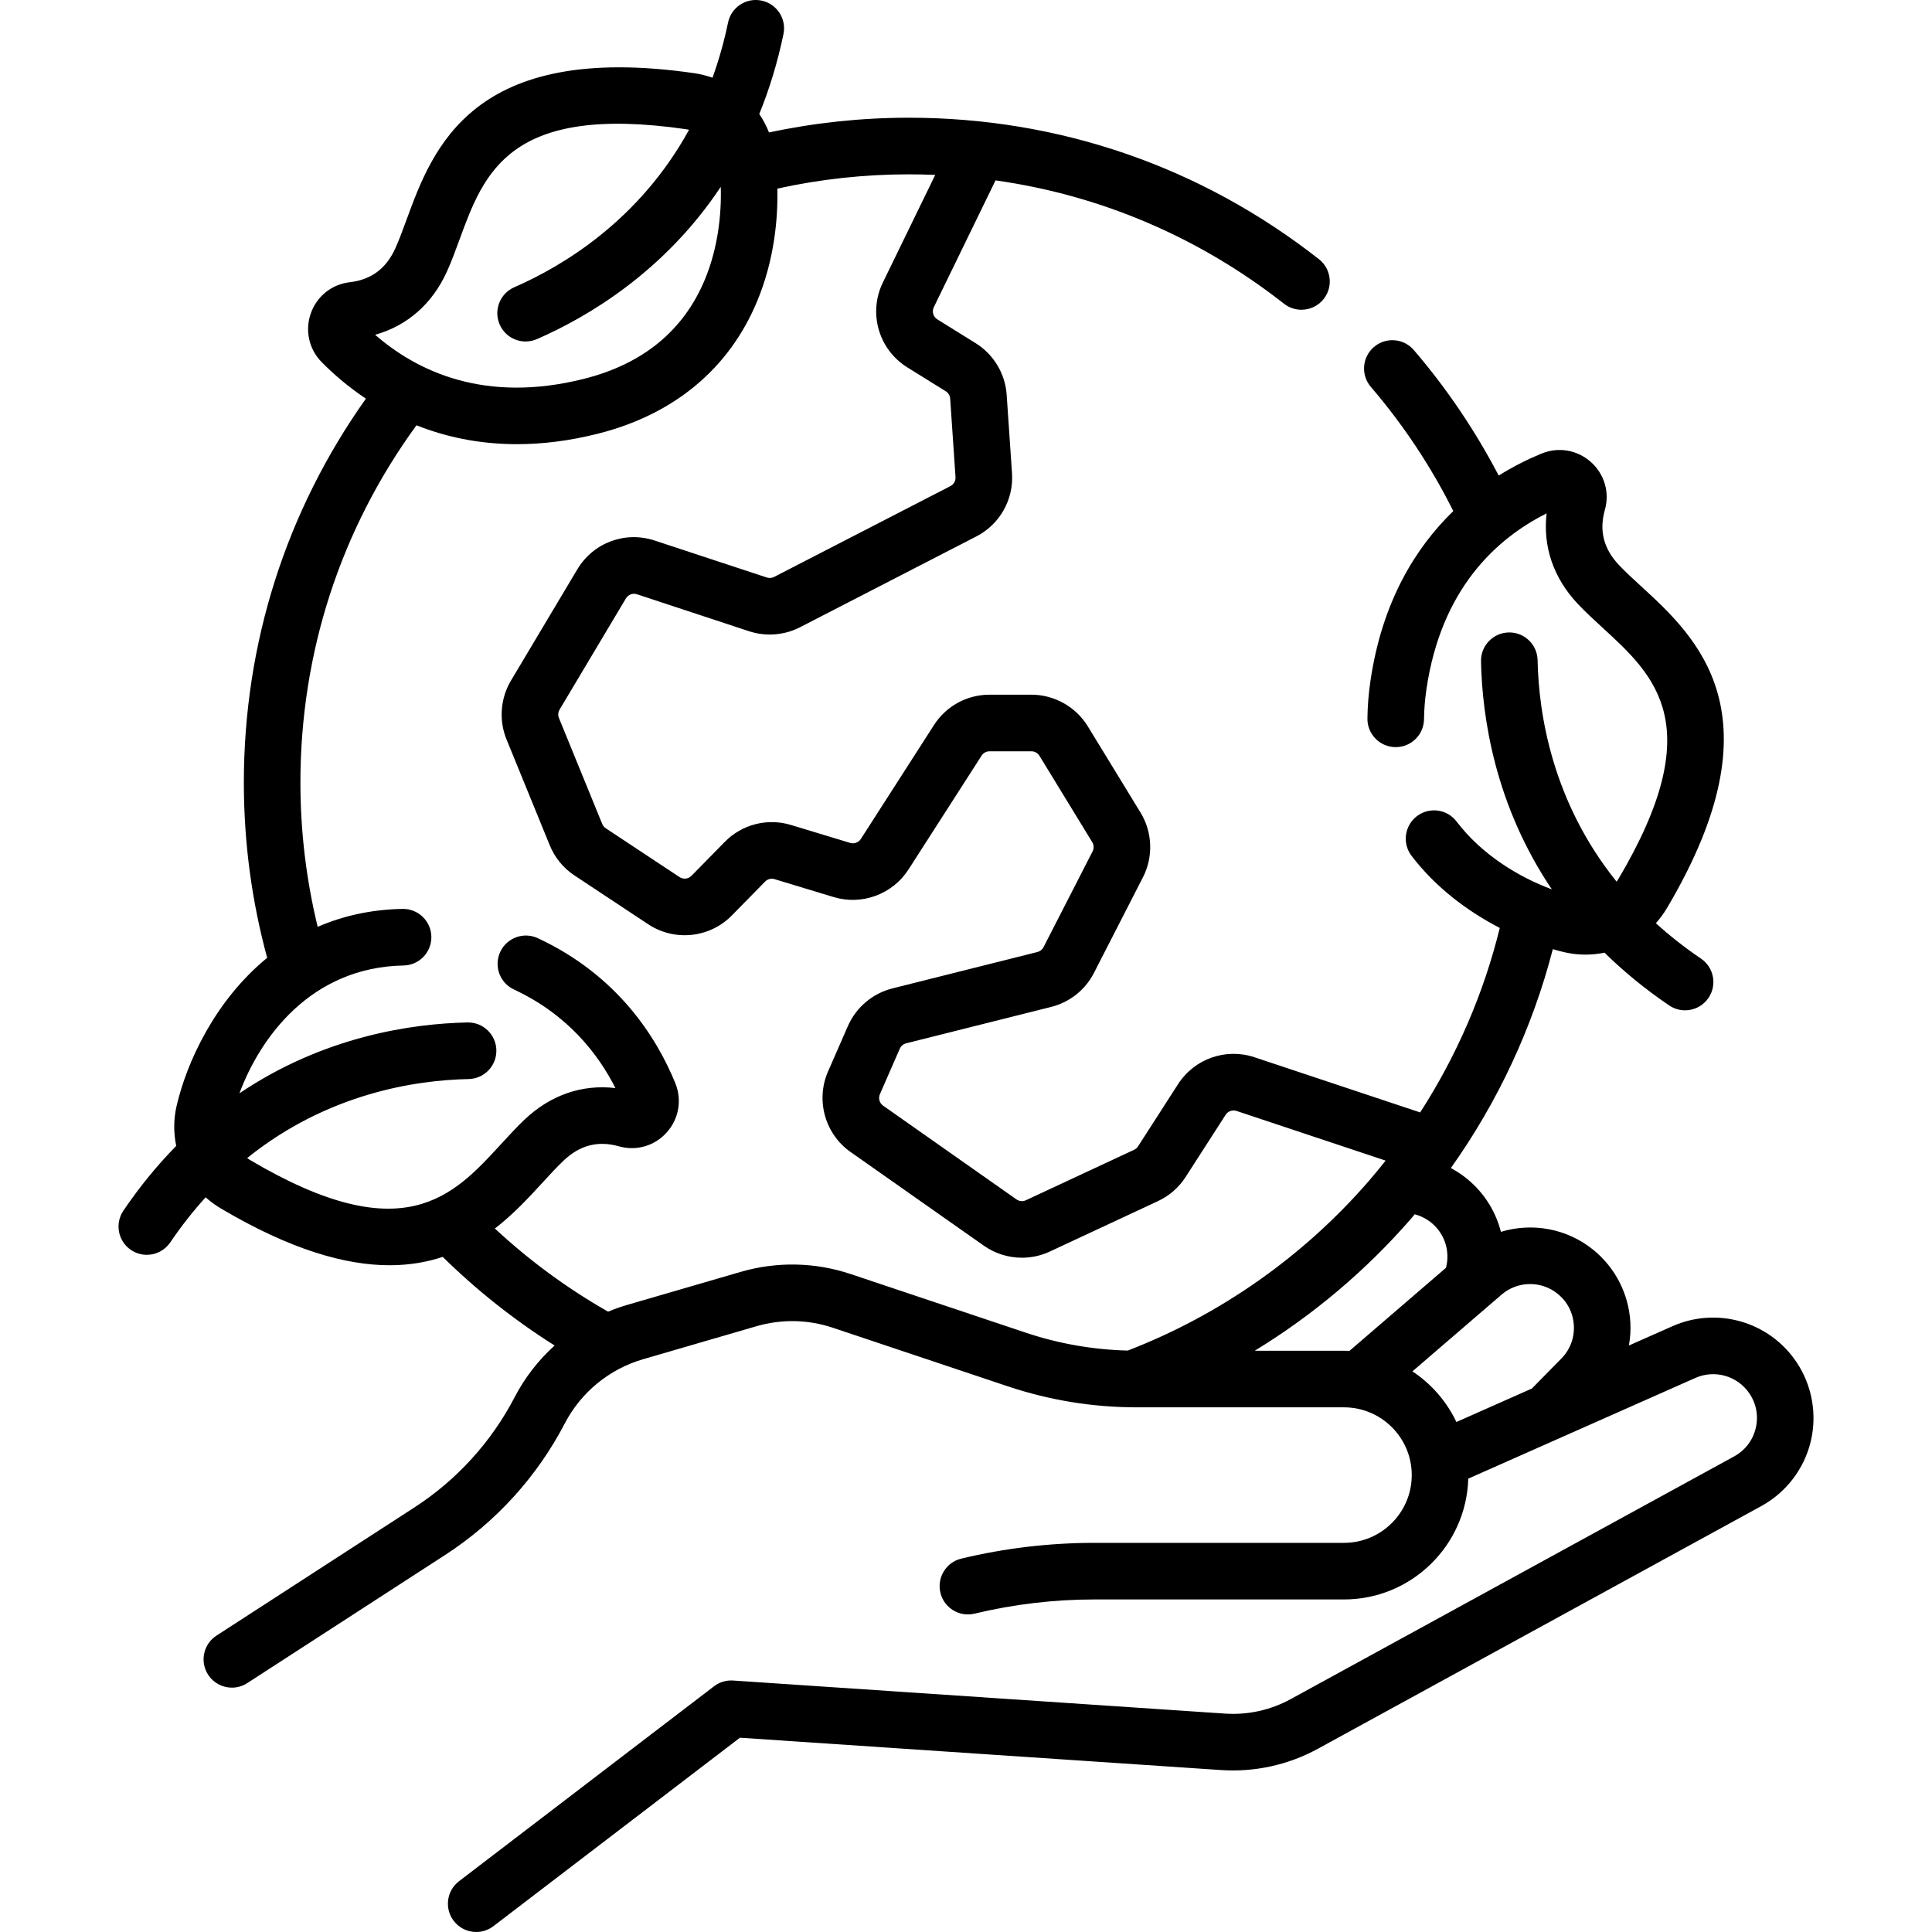
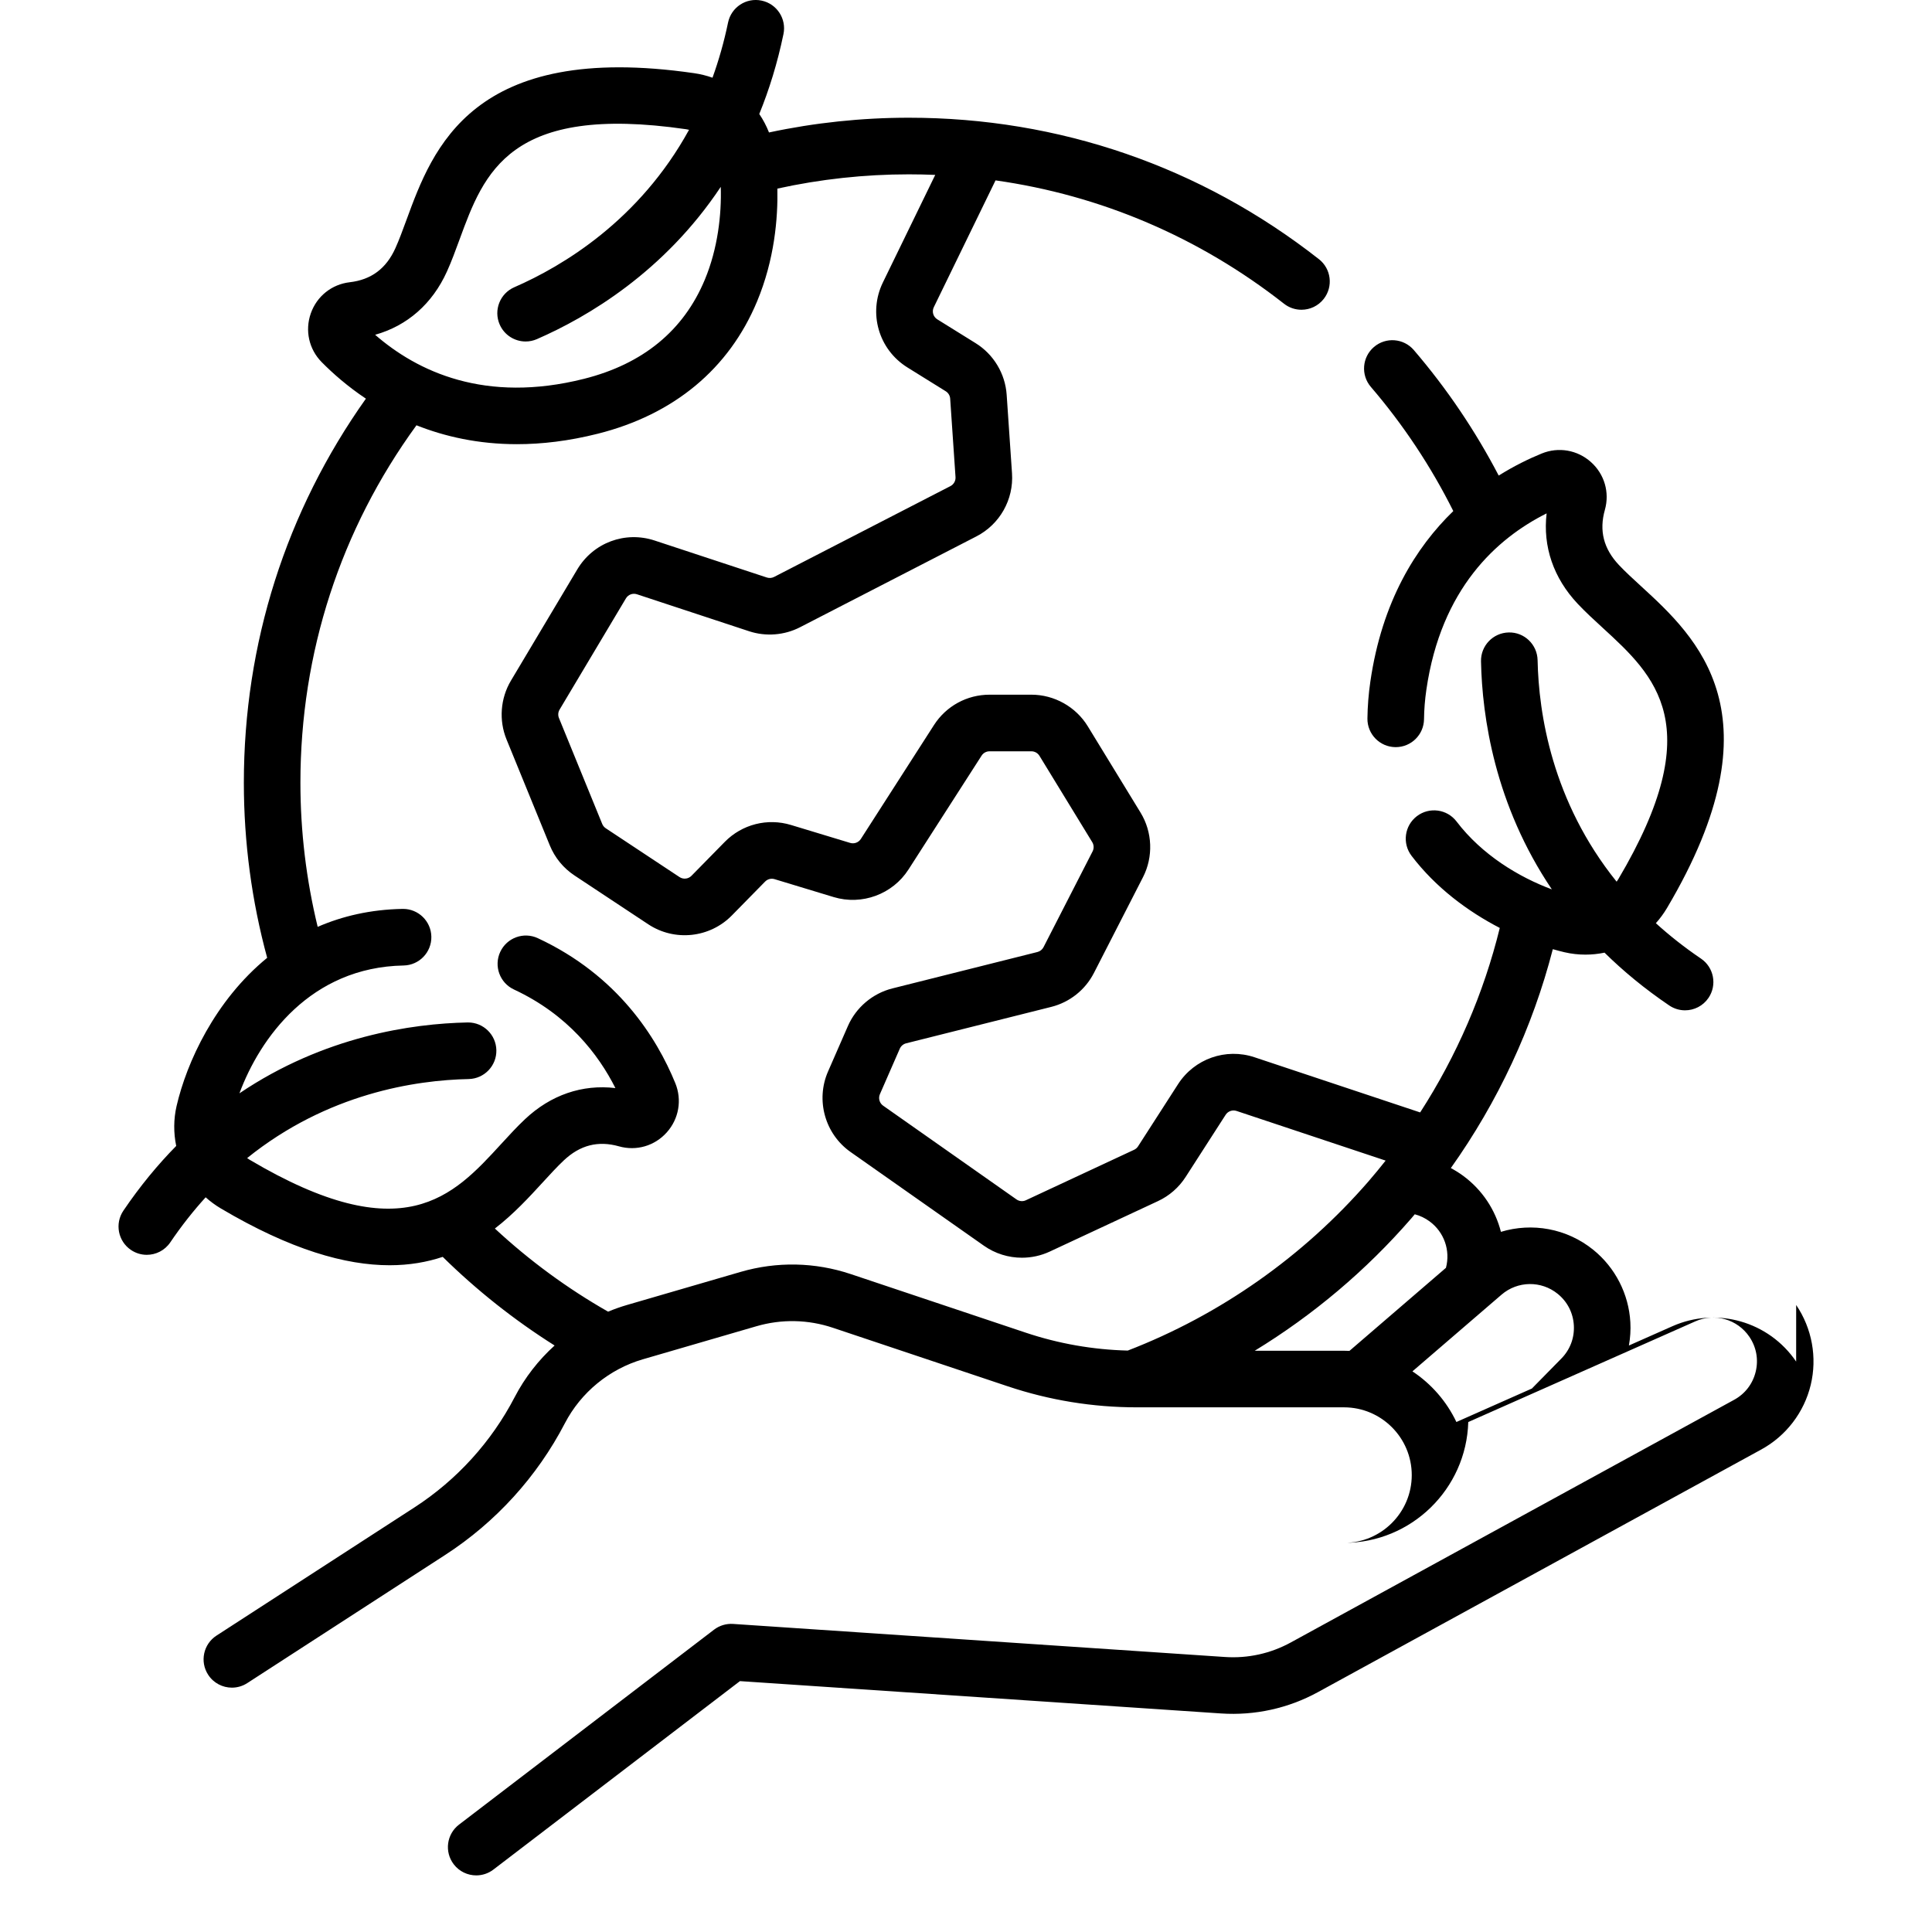
<svg xmlns="http://www.w3.org/2000/svg" id="Capa_1" height="512" viewBox="0 0 512.003 512.003" width="512">
-   <path d="m476.003 360.837c-7.234-10.648-21.028-14.589-32.795-9.372l-11.53 5.112c.364-2.026.503-4.1.384-6.187-.424-7.472-4.002-14.459-9.817-19.169-7.049-5.71-16.248-7.27-24.482-4.768-1.48-5.817-4.918-11.108-10.032-14.868-1.039-.764-2.125-1.434-3.242-2.033 12.461-17.522 21.664-37.243 27.025-58.009 1.062.303 2.108.584 3.113.817 1.827.422 3.681.628 5.525.628 1.706 0 3.404-.178 5.067-.522 4.95 4.872 10.624 9.573 17.139 13.988 1.289.873 2.752 1.292 4.2 1.292 2.404 0 4.766-1.153 6.216-3.294 2.323-3.429 1.428-8.092-2.002-10.416-4.414-2.991-8.376-6.135-11.95-9.38 1.095-1.224 2.087-2.563 2.944-4.009 30.323-51.193 7.917-71.739-6.908-85.334-2.142-1.963-4.163-3.817-5.823-5.58-4.065-4.314-5.284-9.097-3.724-14.618 1.303-4.613-.113-9.468-3.698-12.67-3.596-3.213-8.598-4.076-13.054-2.256-3.351 1.369-7.272 3.268-11.387 5.84-6.198-11.876-13.731-23.042-22.49-33.257-2.696-3.146-7.432-3.509-10.575-.812-3.145 2.696-3.508 7.431-.812 10.575 8.622 10.054 15.947 21.11 21.844 32.901-9.9 9.597-18.904 23.934-21.985 45.216-.475 3.275-.734 6.558-.771 9.758-.05 4.142 3.269 7.539 7.41 7.588.03.001.061.001.091.001 4.101 0 7.448-3.3 7.497-7.411.03-2.542.238-5.161.619-7.786 3.88-26.801 18.646-40.133 31.871-46.75-1.033 8.771 1.81 17.136 8.246 23.967 2.036 2.161 4.255 4.195 6.604 6.35 13.893 12.74 28.26 25.913 4.142 66.631-.136.229-.29.439-.439.654-17.144-21.287-20.656-44.608-20.944-58.702-.084-4.143-3.515-7.451-7.651-7.345-4.142.084-7.43 3.51-7.345 7.651.3 14.668 3.635 37.993 18.775 60.433-8.667-3.218-18.488-9.095-25.25-17.979-2.508-3.297-7.215-3.936-10.51-1.426-3.296 2.508-3.935 7.214-1.426 10.51 6.43 8.449 14.945 14.751 23.384 19.117-4.247 17.321-11.414 33.88-21.1 48.892l-43.911-14.624c-7.594-2.532-15.917.403-20.247 7.133l-10.605 16.48c-.256.397-.618.714-1.045.913l-28.677 13.372c-.807.38-1.763.294-2.494-.221l-35.342-24.843c-.969-.681-1.327-1.961-.853-3.047l5.27-12.055c.308-.704.937-1.235 1.683-1.423l38.449-9.651c4.891-1.227 9.015-4.504 11.315-8.993l13.004-25.383c2.763-5.388 2.516-11.943-.644-17.108l-13.989-22.881c-3.157-5.165-8.878-8.373-14.931-8.373h-11.1c-5.986 0-11.491 3.008-14.727 8.046l-19.384 30.192c-.603.938-1.767 1.367-2.83 1.042l-15.672-4.75c-6.255-1.899-12.986-.177-17.564 4.486l-8.821 8.985c-.839.852-2.168.992-3.164.333l-19.549-12.936c-.421-.279-.745-.674-.936-1.141l-11.468-28.076c-.295-.723-.232-1.555.168-2.226l17.578-29.471c.604-1.013 1.807-1.464 2.93-1.094l29.725 9.798c4.43 1.46 9.348 1.073 13.492-1.063l46.729-24.069c6.214-3.2 9.921-9.774 9.445-16.746l-1.415-20.791c-.382-5.601-3.455-10.712-8.222-13.674l-10.16-6.315c-1.092-.679-1.49-2.062-.928-3.218l16.36-33.609c27.851 3.931 53.937 15.031 76.446 32.685 1.373 1.077 3.004 1.599 4.624 1.599 2.225 0 4.427-.985 5.906-2.871 2.557-3.26 1.986-7.974-1.272-10.53-31.27-24.526-68.85-37.49-108.677-37.49-12.496 0-24.938 1.315-37.063 3.908-.675-1.727-1.543-3.367-2.576-4.895 2.622-6.435 4.81-13.474 6.411-21.184.843-4.056-1.762-8.026-5.816-8.869-4.062-.849-8.027 1.761-8.869 5.816-1.085 5.221-2.483 10.082-4.123 14.622-1.552-.548-3.169-.955-4.828-1.195-58.881-8.549-69.349 19.993-76.274 38.879-1 2.727-1.945 5.303-2.942 7.509-2.442 5.403-6.4 8.351-12.1 9.011-4.763.552-8.713 3.71-10.309 8.244-1.601 4.549-.495 9.504 2.885 12.929 2.956 2.997 6.86 6.434 11.715 9.678-21.184 29.843-32.346 64.883-32.346 101.783 0 15.757 2.083 31.344 6.182 46.402-13.86 11.342-21.343 27.746-24.007 39.27-.812 3.515-.813 7.127-.099 10.585-4.875 4.952-9.578 10.628-13.995 17.147-2.323 3.429-1.427 8.093 2.002 10.416 1.289.873 2.752 1.292 4.2 1.292 2.404 0 4.766-1.154 6.216-3.294 2.991-4.414 6.135-8.376 9.38-11.951 1.227 1.099 2.568 2.091 4.009 2.944 18.575 11.003 33.113 15.063 44.75 15.062 5.246 0 9.898-.83 14.068-2.217 9.036 8.884 18.97 16.752 29.65 23.487-4.282 3.875-7.891 8.504-10.589 13.695-6.161 11.851-15.343 21.951-26.553 29.211l-52.458 33.97c-3.478 2.251-4.471 6.895-2.219 10.371 1.436 2.218 3.844 3.425 6.302 3.425 1.396 0 2.811-.39 4.069-1.206l52.458-33.97c13.387-8.668 24.352-20.729 31.709-34.882 4.261-8.196 11.791-14.377 20.66-16.958l30.091-8.759c6.68-1.944 13.694-1.806 20.29.404l46.337 15.513c11.041 3.696 22.543 5.57 34.187 5.57h54.914c9.901 0 17.957 8.056 17.957 17.957 0 9.902-8.056 17.958-17.957 17.958h-66.16c-11.861 0-23.723 1.404-35.254 4.176-4.027.967-6.508 5.017-5.541 9.044.969 4.027 5.015 6.506 9.045 5.54 10.385-2.495 21.067-3.76 31.75-3.76h66.16c17.857 0 32.431-14.278 32.933-32.016l60.185-26.687c5.136-2.276 11.151-.557 14.307 4.088 1.861 2.741 2.459 6.023 1.683 9.244-.777 3.22-2.806 5.869-5.712 7.46l-117.509 64.316c-5.341 2.923-11.369 4.257-17.443 3.842l-130.336-8.761c-1.821-.12-3.612.42-5.058 1.525l-67.577 51.658c-3.291 2.515-3.919 7.222-1.403 10.513 1.476 1.932 3.707 2.946 5.964 2.945 1.588 0 3.189-.502 4.549-1.542l65.335-49.943 127.52 8.571c8.926.593 17.799-1.354 25.651-5.65l117.506-64.311c6.565-3.593 11.337-9.826 13.092-17.102s.348-14.997-3.857-21.188zm-63.199-17.959c2.574 2.085 4.096 5.055 4.283 8.362s-.988 6.43-3.311 8.793l-7.672 7.807c-.04.041-.074.085-.113.127l-20.028 8.881c-2.593-5.466-6.646-10.107-11.653-13.422l23.616-20.326c4.257-3.664 10.514-3.757 14.878-.222zm-33.959-19.208c3.882 2.854 5.567 7.722 4.348 12.32l-25.574 22.011c-.481-.021-.963-.037-1.448-.037h-23.653c15.493-9.461 29.549-21.308 41.506-35.091.307-.354.6-.719.904-1.076 1.4.368 2.721.993 3.917 1.873zm-260.406-251.699c1.224-2.706 2.26-5.532 3.357-8.524 6.49-17.697 13.204-35.998 60.037-29.2.263.038.515.101.77.157-13.155 23.957-33.383 36.084-46.305 41.718-3.797 1.655-5.533 6.075-3.878 9.872 1.229 2.821 3.985 4.505 6.879 4.505 1 0 2.018-.201 2.993-.627 13.446-5.861 33.736-17.822 48.719-40.354.234 7.357-.786 16.347-4.219 24.587-5.625 13.507-16.395 22.351-32.011 26.286-26.258 6.618-44.209-1.96-55.364-11.67 8.504-2.384 15.156-8.198 19.022-16.75zm107.055 265.686c-9.506-3.182-19.619-3.383-29.243-.582l-30.091 8.759c-1.708.497-3.378 1.094-5.011 1.77-10.811-6.161-20.87-13.546-29.999-22.028 5.006-3.865 9.091-8.314 12.687-12.235 1.964-2.141 3.818-4.163 5.581-5.823 4.315-4.065 9.1-5.283 14.616-3.726 4.614 1.307 9.468-.11 12.671-3.695 3.213-3.597 4.078-8.6 2.257-13.056-4.938-12.085-15.267-28.558-36.426-38.41-3.756-1.752-8.216-.121-9.965 3.633-1.749 3.755-.122 8.217 3.633 9.965 14.329 6.672 22.396 17.207 26.887 26.124-8.772-1.041-17.129 1.812-23.959 8.247-2.162 2.036-4.196 4.255-6.35 6.604-12.74 13.893-25.911 28.26-66.638 4.137-.227-.134-.435-.287-.648-.435 21.286-17.143 44.608-20.656 58.702-20.945 4.142-.085 7.43-3.511 7.345-7.651-.083-4.09-3.425-7.347-7.495-7.347-.052 0-.104.001-.156.002-14.67.301-37.997 3.637-60.437 18.779 5.449-14.675 18.843-33.416 43.501-33.875 4.142-.077 7.437-3.497 7.359-7.639-.076-4.094-3.419-7.36-7.496-7.36-.048 0-.095 0-.143.001-8.491.158-15.955 1.919-22.486 4.757-3.021-12.444-4.575-25.25-4.575-38.19 0-34.431 10.623-67.086 30.755-94.731 7.53 2.989 16.397 5.008 26.634 5.008 6.581 0 13.729-.833 21.442-2.777 20.165-5.081 34.755-17.207 42.192-35.064 4.632-11.122 5.54-22.077 5.377-29.89 11.383-2.504 23.079-3.782 34.835-3.782 2.343 0 4.677.051 7.001.149l-13.871 28.5c-3.939 8.091-1.146 17.773 6.496 22.523l10.161 6.315c.68.423 1.119 1.153 1.174 1.952l1.415 20.792c.067.996-.462 1.935-1.35 2.393l-46.729 24.069c-.591.304-1.291.36-1.926.151l-29.725-9.798c-7.841-2.587-16.277.562-20.509 7.656l-17.578 29.471c-2.801 4.696-3.238 10.521-1.171 15.582l11.467 28.075c1.335 3.269 3.598 6.026 6.544 7.978l19.55 12.937c6.975 4.614 16.286 3.632 22.145-2.334l8.822-8.985c.653-.667 1.616-.913 2.508-.641l15.674 4.751c7.453 2.254 15.595-.741 19.803-7.293l19.384-30.192c.463-.721 1.249-1.15 2.104-1.15h11.1c.864 0 1.682.458 2.133 1.196l13.99 22.883c.451.737.486 1.673.092 2.442l-13.004 25.383c-.329.642-.919 1.109-1.618 1.285l-38.45 9.651c-5.218 1.311-9.619 5.035-11.774 9.964l-5.269 12.054c-3.321 7.592-.811 16.562 5.969 21.327l35.342 24.842c2.991 2.104 6.524 3.179 10.075 3.179 2.515 0 5.039-.539 7.386-1.634l28.68-13.374c2.998-1.4 5.528-3.609 7.316-6.39l10.604-16.479c.62-.962 1.81-1.38 2.893-1.019l39.507 13.158c-1.469 1.853-2.964 3.686-4.516 5.474-17.283 19.922-39.348 35.427-63.827 44.872-9.204-.236-18.289-1.818-27.036-4.747z" />
+   <path d="m476.003 360.837c-7.234-10.648-21.028-14.589-32.795-9.372l-11.53 5.112c.364-2.026.503-4.1.384-6.187-.424-7.472-4.002-14.459-9.817-19.169-7.049-5.71-16.248-7.27-24.482-4.768-1.48-5.817-4.918-11.108-10.032-14.868-1.039-.764-2.125-1.434-3.242-2.033 12.461-17.522 21.664-37.243 27.025-58.009 1.062.303 2.108.584 3.113.817 1.827.422 3.681.628 5.525.628 1.706 0 3.404-.178 5.067-.522 4.95 4.872 10.624 9.573 17.139 13.988 1.289.873 2.752 1.292 4.2 1.292 2.404 0 4.766-1.153 6.216-3.294 2.323-3.429 1.428-8.092-2.002-10.416-4.414-2.991-8.376-6.135-11.95-9.38 1.095-1.224 2.087-2.563 2.944-4.009 30.323-51.193 7.917-71.739-6.908-85.334-2.142-1.963-4.163-3.817-5.823-5.58-4.065-4.314-5.284-9.097-3.724-14.618 1.303-4.613-.113-9.468-3.698-12.67-3.596-3.213-8.598-4.076-13.054-2.256-3.351 1.369-7.272 3.268-11.387 5.84-6.198-11.876-13.731-23.042-22.49-33.257-2.696-3.146-7.432-3.509-10.575-.812-3.145 2.696-3.508 7.431-.812 10.575 8.622 10.054 15.947 21.11 21.844 32.901-9.9 9.597-18.904 23.934-21.985 45.216-.475 3.275-.734 6.558-.771 9.758-.05 4.142 3.269 7.539 7.41 7.588.03.001.061.001.091.001 4.101 0 7.448-3.3 7.497-7.411.03-2.542.238-5.161.619-7.786 3.88-26.801 18.646-40.133 31.871-46.75-1.033 8.771 1.81 17.136 8.246 23.967 2.036 2.161 4.255 4.195 6.604 6.35 13.893 12.74 28.26 25.913 4.142 66.631-.136.229-.29.439-.439.654-17.144-21.287-20.656-44.608-20.944-58.702-.084-4.143-3.515-7.451-7.651-7.345-4.142.084-7.43 3.51-7.345 7.651.3 14.668 3.635 37.993 18.775 60.433-8.667-3.218-18.488-9.095-25.25-17.979-2.508-3.297-7.215-3.936-10.51-1.426-3.296 2.508-3.935 7.214-1.426 10.51 6.43 8.449 14.945 14.751 23.384 19.117-4.247 17.321-11.414 33.88-21.1 48.892l-43.911-14.624c-7.594-2.532-15.917.403-20.247 7.133l-10.605 16.48c-.256.397-.618.714-1.045.913l-28.677 13.372c-.807.38-1.763.294-2.494-.221l-35.342-24.843c-.969-.681-1.327-1.961-.853-3.047l5.27-12.055c.308-.704.937-1.235 1.683-1.423l38.449-9.651c4.891-1.227 9.015-4.504 11.315-8.993l13.004-25.383c2.763-5.388 2.516-11.943-.644-17.108l-13.989-22.881c-3.157-5.165-8.878-8.373-14.931-8.373h-11.1c-5.986 0-11.491 3.008-14.727 8.046l-19.384 30.192c-.603.938-1.767 1.367-2.83 1.042l-15.672-4.75c-6.255-1.899-12.986-.177-17.564 4.486l-8.821 8.985c-.839.852-2.168.992-3.164.333l-19.549-12.936c-.421-.279-.745-.674-.936-1.141l-11.468-28.076c-.295-.723-.232-1.555.168-2.226l17.578-29.471c.604-1.013 1.807-1.464 2.93-1.094l29.725 9.798c4.43 1.46 9.348 1.073 13.492-1.063l46.729-24.069c6.214-3.2 9.921-9.774 9.445-16.746l-1.415-20.791c-.382-5.601-3.455-10.712-8.222-13.674l-10.16-6.315c-1.092-.679-1.49-2.062-.928-3.218l16.36-33.609c27.851 3.931 53.937 15.031 76.446 32.685 1.373 1.077 3.004 1.599 4.624 1.599 2.225 0 4.427-.985 5.906-2.871 2.557-3.26 1.986-7.974-1.272-10.53-31.27-24.526-68.85-37.49-108.677-37.49-12.496 0-24.938 1.315-37.063 3.908-.675-1.727-1.543-3.367-2.576-4.895 2.622-6.435 4.81-13.474 6.411-21.184.843-4.056-1.762-8.026-5.816-8.869-4.062-.849-8.027 1.761-8.869 5.816-1.085 5.221-2.483 10.082-4.123 14.622-1.552-.548-3.169-.955-4.828-1.195-58.881-8.549-69.349 19.993-76.274 38.879-1 2.727-1.945 5.303-2.942 7.509-2.442 5.403-6.4 8.351-12.1 9.011-4.763.552-8.713 3.71-10.309 8.244-1.601 4.549-.495 9.504 2.885 12.929 2.956 2.997 6.86 6.434 11.715 9.678-21.184 29.843-32.346 64.883-32.346 101.783 0 15.757 2.083 31.344 6.182 46.402-13.86 11.342-21.343 27.746-24.007 39.27-.812 3.515-.813 7.127-.099 10.585-4.875 4.952-9.578 10.628-13.995 17.147-2.323 3.429-1.427 8.093 2.002 10.416 1.289.873 2.752 1.292 4.2 1.292 2.404 0 4.766-1.154 6.216-3.294 2.991-4.414 6.135-8.376 9.38-11.951 1.227 1.099 2.568 2.091 4.009 2.944 18.575 11.003 33.113 15.063 44.75 15.062 5.246 0 9.898-.83 14.068-2.217 9.036 8.884 18.97 16.752 29.65 23.487-4.282 3.875-7.891 8.504-10.589 13.695-6.161 11.851-15.343 21.951-26.553 29.211l-52.458 33.97c-3.478 2.251-4.471 6.895-2.219 10.371 1.436 2.218 3.844 3.425 6.302 3.425 1.396 0 2.811-.39 4.069-1.206l52.458-33.97c13.387-8.668 24.352-20.729 31.709-34.882 4.261-8.196 11.791-14.377 20.66-16.958l30.091-8.759c6.68-1.944 13.694-1.806 20.29.404l46.337 15.513c11.041 3.696 22.543 5.57 34.187 5.57h54.914c9.901 0 17.957 8.056 17.957 17.957 0 9.902-8.056 17.958-17.957 17.958h-66.16h66.16c17.857 0 32.431-14.278 32.933-32.016l60.185-26.687c5.136-2.276 11.151-.557 14.307 4.088 1.861 2.741 2.459 6.023 1.683 9.244-.777 3.22-2.806 5.869-5.712 7.46l-117.509 64.316c-5.341 2.923-11.369 4.257-17.443 3.842l-130.336-8.761c-1.821-.12-3.612.42-5.058 1.525l-67.577 51.658c-3.291 2.515-3.919 7.222-1.403 10.513 1.476 1.932 3.707 2.946 5.964 2.945 1.588 0 3.189-.502 4.549-1.542l65.335-49.943 127.52 8.571c8.926.593 17.799-1.354 25.651-5.65l117.506-64.311c6.565-3.593 11.337-9.826 13.092-17.102s.348-14.997-3.857-21.188zm-63.199-17.959c2.574 2.085 4.096 5.055 4.283 8.362s-.988 6.43-3.311 8.793l-7.672 7.807c-.04.041-.074.085-.113.127l-20.028 8.881c-2.593-5.466-6.646-10.107-11.653-13.422l23.616-20.326c4.257-3.664 10.514-3.757 14.878-.222zm-33.959-19.208c3.882 2.854 5.567 7.722 4.348 12.32l-25.574 22.011c-.481-.021-.963-.037-1.448-.037h-23.653c15.493-9.461 29.549-21.308 41.506-35.091.307-.354.6-.719.904-1.076 1.4.368 2.721.993 3.917 1.873zm-260.406-251.699c1.224-2.706 2.26-5.532 3.357-8.524 6.49-17.697 13.204-35.998 60.037-29.2.263.038.515.101.77.157-13.155 23.957-33.383 36.084-46.305 41.718-3.797 1.655-5.533 6.075-3.878 9.872 1.229 2.821 3.985 4.505 6.879 4.505 1 0 2.018-.201 2.993-.627 13.446-5.861 33.736-17.822 48.719-40.354.234 7.357-.786 16.347-4.219 24.587-5.625 13.507-16.395 22.351-32.011 26.286-26.258 6.618-44.209-1.96-55.364-11.67 8.504-2.384 15.156-8.198 19.022-16.75zm107.055 265.686c-9.506-3.182-19.619-3.383-29.243-.582l-30.091 8.759c-1.708.497-3.378 1.094-5.011 1.77-10.811-6.161-20.87-13.546-29.999-22.028 5.006-3.865 9.091-8.314 12.687-12.235 1.964-2.141 3.818-4.163 5.581-5.823 4.315-4.065 9.1-5.283 14.616-3.726 4.614 1.307 9.468-.11 12.671-3.695 3.213-3.597 4.078-8.6 2.257-13.056-4.938-12.085-15.267-28.558-36.426-38.41-3.756-1.752-8.216-.121-9.965 3.633-1.749 3.755-.122 8.217 3.633 9.965 14.329 6.672 22.396 17.207 26.887 26.124-8.772-1.041-17.129 1.812-23.959 8.247-2.162 2.036-4.196 4.255-6.35 6.604-12.74 13.893-25.911 28.26-66.638 4.137-.227-.134-.435-.287-.648-.435 21.286-17.143 44.608-20.656 58.702-20.945 4.142-.085 7.43-3.511 7.345-7.651-.083-4.09-3.425-7.347-7.495-7.347-.052 0-.104.001-.156.002-14.67.301-37.997 3.637-60.437 18.779 5.449-14.675 18.843-33.416 43.501-33.875 4.142-.077 7.437-3.497 7.359-7.639-.076-4.094-3.419-7.36-7.496-7.36-.048 0-.095 0-.143.001-8.491.158-15.955 1.919-22.486 4.757-3.021-12.444-4.575-25.25-4.575-38.19 0-34.431 10.623-67.086 30.755-94.731 7.53 2.989 16.397 5.008 26.634 5.008 6.581 0 13.729-.833 21.442-2.777 20.165-5.081 34.755-17.207 42.192-35.064 4.632-11.122 5.54-22.077 5.377-29.89 11.383-2.504 23.079-3.782 34.835-3.782 2.343 0 4.677.051 7.001.149l-13.871 28.5c-3.939 8.091-1.146 17.773 6.496 22.523l10.161 6.315c.68.423 1.119 1.153 1.174 1.952l1.415 20.792c.067.996-.462 1.935-1.35 2.393l-46.729 24.069c-.591.304-1.291.36-1.926.151l-29.725-9.798c-7.841-2.587-16.277.562-20.509 7.656l-17.578 29.471c-2.801 4.696-3.238 10.521-1.171 15.582l11.467 28.075c1.335 3.269 3.598 6.026 6.544 7.978l19.55 12.937c6.975 4.614 16.286 3.632 22.145-2.334l8.822-8.985c.653-.667 1.616-.913 2.508-.641l15.674 4.751c7.453 2.254 15.595-.741 19.803-7.293l19.384-30.192c.463-.721 1.249-1.15 2.104-1.15h11.1c.864 0 1.682.458 2.133 1.196l13.99 22.883c.451.737.486 1.673.092 2.442l-13.004 25.383c-.329.642-.919 1.109-1.618 1.285l-38.45 9.651c-5.218 1.311-9.619 5.035-11.774 9.964l-5.269 12.054c-3.321 7.592-.811 16.562 5.969 21.327l35.342 24.842c2.991 2.104 6.524 3.179 10.075 3.179 2.515 0 5.039-.539 7.386-1.634l28.68-13.374c2.998-1.4 5.528-3.609 7.316-6.39l10.604-16.479c.62-.962 1.81-1.38 2.893-1.019l39.507 13.158c-1.469 1.853-2.964 3.686-4.516 5.474-17.283 19.922-39.348 35.427-63.827 44.872-9.204-.236-18.289-1.818-27.036-4.747z" />
</svg>